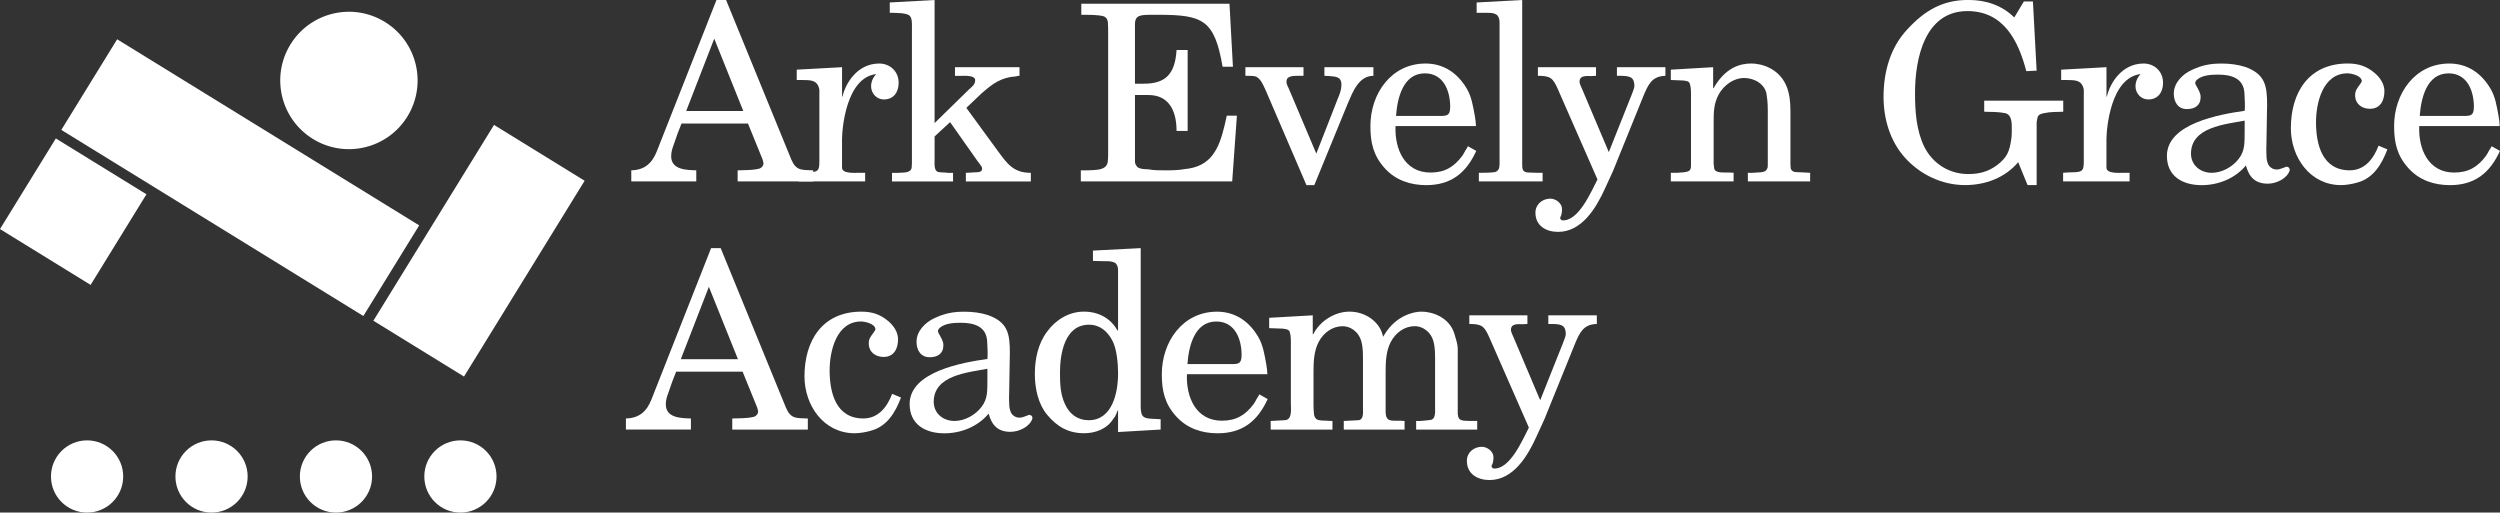
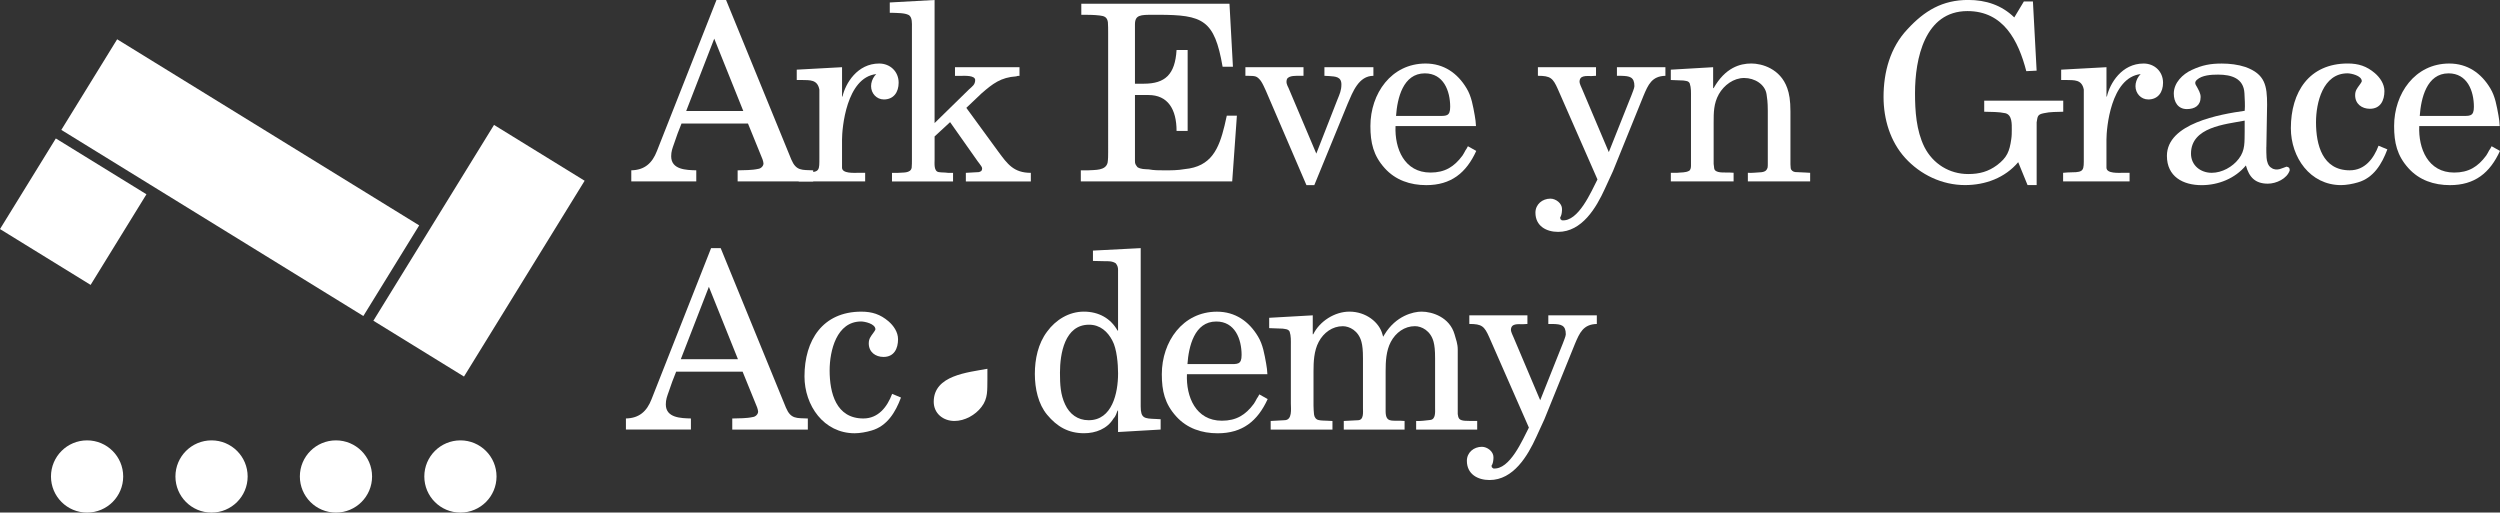
<svg xmlns="http://www.w3.org/2000/svg" id="Layer_1" data-name="Layer 1" viewBox="0 0 992.13 203.41">
  <rect x="0" y="0" width="992.13" height="203.41" fill="#333333" stroke="none" />
  <defs>
    <style>
      .cls-1 {
        fill: #fff;
      }
    </style>
  </defs>
  <g>
    <path class="cls-1" d="M284.33,0h3.81l25.89,63.3c1.95,4.59,4.2,4.1,8.69,4.3v4.4h-29.99v-4.4c2.74-.1,5.57,0,8.21-.59,.98-.1,2.05-1.07,2.05-2.15,0-.39-.2-1.07-.39-1.66l-5.76-14.17h-26.38c-1.07,2.64-2.05,5.18-2.93,7.91-.68,1.95-1.17,3.13-1.17,5.08,0,5.37,6.06,5.47,9.96,5.57v4.4h-25.79v-4.4c5.28-.1,8.3-2.83,10.16-7.62L284.33,0Zm10.65,44.06l-11.53-28.72-11.14,28.72h22.66Z" />
    <path class="cls-1" d="M334.15,38.3h.2c1.17-5.18,5.86-13.09,14.56-13.09,4.3,0,7.72,3.13,7.72,7.62,0,3.71-1.95,6.64-5.86,6.64-2.93,0-5.08-2.44-5.08-5.28,0-1.37,.49-2.83,1.37-4.01,.2-.29,.49-.49,.68-.78-11.92,1.37-13.58,21.59-13.58,25.99v11.14c0,2.44,4.88,2.05,6.64,2.05h2.54v3.42h-26.38v-3.42c1.17-.1,2.34-.2,3.52-.2,4.88,0,4.69-.98,4.69-5.76v-27.06c-.78-4.1-3.81-3.71-7.03-3.81h-1.95v-4.1l17.98-.98v11.63Z" />
    <path class="cls-1" d="M370.88,48.85l13.68-13.38c1.27-1.17,2.44-1.86,2.44-3.71,0-1.95-4.4-1.66-5.47-1.66h-2.54v-3.42h25.6v3.42c-.39,0-.88,0-1.27,.2-6.15,.39-9.38,2.93-13.77,6.74l-6.06,5.76,12.7,17.39c3.61,4.88,6.06,8.4,12.9,8.4v3.42h-25.79v-3.42c1.76-.1,3.42-.2,5.18-.29,.29-.1,.59-.2,.88-.39,.59-.59,.49-1.47,0-2.05-.39-.68-.98-1.27-1.37-1.86l-10.94-15.53-6.15,5.67v9.18c0,1.47-.39,4.69,1.66,4.98,1.17,.2,2.44,.1,3.61,.29h2.05v3.42h-24.23v-3.42h2.44c1.66-.2,4.98,.29,5.37-2.05,.1-1.07,.1-2.15,.1-3.22V10.84c0-1.47,.2-4.01-1.27-4.88-1.66-.88-4.59-.78-6.45-.88h-1.07V.98l17.78-.98V48.85Z" />
    <path class="cls-1" d="M429.11,1.47h58.81l1.37,25.01h-4.1c-3.22-18.66-7.82-20.61-25.6-20.61h-1.95c-4.98,0-7.23,0-7.23,3.81v23.54h3.52c8.5,0,12.41-3.71,12.99-13.38h4.4V51.97h-4.4c0-8.69-3.52-14.26-11.14-14.26h-5.37v26.18c0,1.17,.2,1.37,.98,2.44,1.37,.88,2.93,.78,4.49,.88,2.05,.39,4.1,.39,6.25,.39,2.64,0,5.28,0,8.01-.49,10.55-.98,13.58-8.01,15.83-17.29,.29-1.17,.49-2.34,.88-3.91h4.01l-1.86,26.08h-60.08v-4.4h2.93c2.64-.2,7.03,.2,7.72-3.13,.2-1.37,.2-2.83,.2-4.2V12.99c0-1.37,0-2.83-.1-4.2-.29-1.95-1.37-2.44-3.22-2.64-2.44-.29-4.88-.29-7.33-.29V1.47Z" />
    <path class="cls-1" d="M518.46,73.46l-16.12-37.51c-.59-1.27-1.17-2.64-1.95-3.81-1.66-2.15-2.34-1.95-4.98-2.05h-1.17v-3.42h23.06v3.42h-1.37c-1.37,0-4.4-.2-5.18,1.27-.49,1.37,0,2.34,.59,3.52l11.04,26.08,8.4-21.49c.88-2.15,1.56-3.61,1.56-5.96,0-3.13-2.44-3.13-4.79-3.32l-1.95-.1v-3.42h19.44v3.42c-5.86,0-8.21,6.45-10.16,10.94l-13.29,32.43h-3.13Z" />
    <path class="cls-1" d="M553.82,50.02c-.39,8.99,3.52,18.46,13.87,18.46,5.67,0,9.38-2.25,12.7-6.74,.39-.68,.88-1.37,1.17-2.05,.39-.49,.68-1.07,.98-1.66l3.32,1.86c-4.01,8.79-10.06,13.58-19.83,13.58-6.35,0-12.21-1.95-16.51-6.74-4.49-4.98-5.67-10.06-5.67-16.71,0-12.9,8.3-24.81,21.88-24.81,7.23,0,12.7,3.81,16.31,9.87,1.95,3.22,2.54,7.03,3.22,10.75,.29,1.37,.39,2.74,.49,4.2h-31.95Zm16.61-4.01c3.42,0,5.08,.29,5.08-3.61,0-6.35-2.64-13.29-10.06-13.29-8.69,0-10.94,9.96-11.43,16.9h16.41Z" />
-     <path class="cls-1" d="M586.02,.98l18.07-.98V65.26c0,.78,0,1.66,.39,2.34,.2,.39,.88,.68,1.27,.78,1.47,.2,3.03,.1,4.49,.2h1.95v3.42h-25.3v-3.42c2.15,0,4.3,0,6.45-.29,.78-.29,1.17-.68,1.56-1.47,.29-1.37,.2-2.83,.2-4.2V9.18c0-1.27-.1-2.05-.88-3.13-1.56-1.27-3.81-.88-5.67-.98h-2.54V.98Z" />
    <path class="cls-1" d="M619.21,86.16c-.1,.29,0,.59,.1,.88,.2,.1,.39,.2,.49,.39,6.64,.68,11.72-11.53,14.16-16.22l-15.73-35.85c-1.95-4.4-2.93-5.28-7.91-5.28v-3.42h23.06v3.42l-1.76,.1c-2.15,0-4.78-.39-4.78,2.34,0,.59,.78,2.34,1.07,2.93l10.55,24.91,8.01-20.12,.98-2.44c.3-.88,1.17-2.83,1.17-3.61,0-3.71-1.95-4.01-5.18-4.1h-1.76v-3.42h19.24v3.42c-5.37,.1-6.84,3.52-8.69,7.91l-12.11,29.89-3.23,7.03c-3.42,7.52-9.08,17.1-18.56,17.1-4.69,0-8.99-2.34-8.99-7.62,0-3.32,2.74-5.57,5.96-5.57,2.15,0,4.59,1.86,4.59,4.1,0,.98-.1,2.05-.49,2.93l-.2,.29Z" />
    <path class="cls-1" d="M663.06,68.58h2.44c1.56-.2,3.42,0,4.79-.78,.59-.29,.78-1.27,.78-1.95v-27.26c0-1.86,.1-3.71-.49-5.47-.49-1.07-1.56-.98-2.54-1.17l-4.98-.2v-4.1l16.8-.98v8.3h.2c4.59-8.11,10.45-9.77,14.95-9.77,4.2,0,11.53,2.05,14.26,9.77,.78,2.15,1.27,4.88,1.27,9.28v21c0,.49,.1,.98,.1,1.47,.1,.88,.98,1.47,1.76,1.56,1.37,.1,2.74,.1,4.2,.2l1.76,.1v3.42h-24.72v-3.42c1.66,.1,3.22-.1,4.88-.2,.68,0,1.86-.2,2.34-.78,.29-.2,.39-.68,.59-.98,.1-.49,.1-.98,.1-1.47v-21.2c0-3.52-.29-5.18-.49-6.55-.59-3.91-4.69-6.45-8.89-6.45s-8.01,2.83-10.06,6.45c-2.05,3.71-2.05,7.23-2.05,11.33v16.31c.1,.49,.1,1.07,.2,1.66,.2,2.25,4.3,1.66,5.86,1.76l1.86,.1v3.42h-24.91v-3.42Z" />
    <path class="cls-1" d="M803.16,.59h3.61l1.47,27.45-4.1,.2c-3.13-12.02-8.99-23.84-23.35-23.84-17,0-20.81,18.95-20.81,32.53,0,7.13,.49,14.85,3.71,21.39,3.42,6.74,9.96,10.75,17.39,10.75,4.49,0,8.01-.98,11.43-3.52,4.01-3.03,4.98-5.47,5.67-10.36,.2-1.27,.2-2.64,.2-3.71,0-2.15,.2-5.86-2.54-6.55-2.74-.59-5.57-.49-8.4-.59v-4.4h31.36v4.4c-2.54,.1-5.18,0-7.72,.59-2.54,.49-2.44,1.27-2.83,3.61v24.91h-3.61l-3.71-9.09c-5.28,6.25-13.09,9.09-21.1,9.09-9.09,0-17.68-4.1-23.74-10.75-5.96-6.55-8.6-15.44-8.6-24.23,0-9.87,2.64-19.64,9.48-26.86,6.74-7.33,13.87-11.63,24.13-11.63,6.94,0,13.29,2.05,18.27,6.94l3.81-6.35Z" />
    <path class="cls-1" d="M835.93,38.3h.2c1.17-5.18,5.86-13.09,14.56-13.09,4.3,0,7.72,3.13,7.72,7.62,0,3.71-1.95,6.64-5.86,6.64-2.93,0-5.08-2.44-5.08-5.28,0-1.37,.49-2.83,1.37-4.01,.2-.29,.49-.49,.69-.78-11.92,1.37-13.58,21.59-13.58,25.99v11.14c0,2.44,4.88,2.05,6.64,2.05h2.54v3.42h-26.38v-3.42c1.17-.1,2.34-.2,3.52-.2,4.88,0,4.69-.98,4.69-5.76v-27.06c-.78-4.1-3.81-3.71-7.03-3.81h-1.95v-4.1l17.98-.98v11.63Z" />
    <path class="cls-1" d="M899.39,58.42c0,1.37,0,2.74,.1,4.2,.1,1.37,.59,3.32,1.95,4.01,.88,.68,2.15,.78,3.23,.49,.98-.29,1.85-.68,2.74-.98,.98,.2,1.27,.49,1.27,1.47-1.07,3.32-5.37,5.28-8.69,5.28-4.98,0-7.42-2.54-8.7-7.23-4.3,5.18-10.94,7.82-17.58,7.82-7.42,0-13.77-3.42-13.77-11.63,0-12.9,21.2-16.51,30.87-17.88,.2-2.25,0-4.59-.1-6.94-.29-5.96-5.18-7.42-10.45-7.42-2.74,0-6.35,.2-8.4,2.05-1.08,.98-.69,1.76,0,2.83,.59,1.17,1.46,2.44,1.46,4.01,0,3.42-2.34,4.79-5.47,4.79-3.52,0-5.18-2.83-5.18-6.15,0-4.3,3.52-7.72,7.13-9.38,4.2-1.95,7.42-2.54,11.92-2.54,3.13,0,6.45,.39,9.38,1.37,7.82,2.83,8.6,7.42,8.6,14.95l-.29,16.9Zm-29.89,2.54c0,4.69,3.81,7.62,8.21,7.62,4.1,0,8.3-2.34,10.75-5.57,2.64-3.42,2.24-6.74,2.34-10.84v-4.3c-7.72,1.47-21.3,2.54-21.3,13.09Z" />
    <path class="cls-1" d="M947.42,59.3c-2.15,5.76-5.47,11.33-11.72,13.09-1.95,.59-4.59,1.07-6.64,1.07-12.31,0-19.93-11.04-19.93-22.57,0-14.36,7.23-25.69,22.57-25.69,4.3,0,7.52,1.07,10.75,3.81,2.05,1.76,3.81,4.3,3.81,7.13,0,3.71-1.56,7.03-5.76,7.03-3.23,0-5.86-1.95-5.86-5.37,0-1.86,.78-2.74,1.76-4.1,.2-.2,.88-1.27,.88-1.47,0-2.25-4.3-3.13-5.67-3.13-9.77,0-12.5,11.63-12.5,19.44,0,8.89,2.54,19.05,13.39,19.05,5.96,0,9.47-4.59,11.43-9.77l3.52,1.47Z" />
    <path class="cls-1" d="M960.08,50.02c-.39,8.99,3.52,18.46,13.87,18.46,5.67,0,9.38-2.25,12.7-6.74,.39-.68,.88-1.37,1.17-2.05,.39-.49,.68-1.07,.98-1.66l3.32,1.86c-4.01,8.79-10.06,13.58-19.83,13.58-6.35,0-12.21-1.95-16.51-6.74-4.49-4.98-5.67-10.06-5.67-16.71,0-12.9,8.3-24.81,21.88-24.81,7.23,0,12.7,3.81,16.31,9.87,1.95,3.22,2.54,7.03,3.23,10.75,.29,1.37,.39,2.74,.49,4.2h-31.94Zm16.61-4.01c3.42,0,5.08,.29,5.08-3.61,0-6.35-2.64-13.29-10.06-13.29-8.69,0-10.94,9.96-11.43,16.9h16.41Z" />
  </g>
  <g>
    <path class="cls-1" d="M282.2,98.48h3.81l25.89,63.3c1.95,4.59,4.2,4.1,8.69,4.3v4.4h-29.99v-4.4c2.74-.1,5.57,0,8.21-.59,.98-.1,2.05-1.07,2.05-2.15,0-.39-.2-1.07-.39-1.66l-5.76-14.17h-26.38c-1.07,2.64-2.05,5.18-2.93,7.91-.68,1.95-1.17,3.13-1.17,5.08,0,5.37,6.06,5.47,9.96,5.57v4.4h-25.79v-4.4c5.28-.1,8.3-2.83,10.16-7.62l23.64-59.98Zm10.65,44.06l-11.53-28.72-11.14,28.72h22.66Z" />
    <path class="cls-1" d="M357.55,157.78c-2.15,5.76-5.47,11.33-11.72,13.09-1.95,.59-4.59,1.07-6.64,1.07-12.31,0-19.93-11.04-19.93-22.57,0-14.36,7.23-25.69,22.57-25.69,4.3,0,7.52,1.07,10.75,3.81,2.05,1.76,3.81,4.3,3.81,7.13,0,3.71-1.56,7.03-5.76,7.03-3.22,0-5.86-1.95-5.86-5.37,0-1.86,.78-2.74,1.76-4.1,.2-.2,.88-1.27,.88-1.47,0-2.25-4.3-3.13-5.67-3.13-9.77,0-12.5,11.63-12.5,19.44,0,8.89,2.54,19.05,13.38,19.05,5.96,0,9.48-4.59,11.43-9.77l3.52,1.47Z" />
-     <path class="cls-1" d="M400.44,156.9c0,1.37,0,2.74,.1,4.2,.1,1.37,.59,3.32,1.95,4.01,.88,.68,2.15,.78,3.22,.49,.98-.29,1.86-.68,2.74-.98,.98,.2,1.27,.49,1.27,1.47-1.07,3.32-5.37,5.28-8.69,5.28-4.98,0-7.42-2.54-8.69-7.23-4.3,5.18-10.94,7.82-17.58,7.82-7.42,0-13.77-3.42-13.77-11.63,0-12.9,21.2-16.51,30.87-17.88,.2-2.25,0-4.59-.1-6.94-.29-5.96-5.18-7.42-10.45-7.42-2.74,0-6.35,.2-8.4,2.05-1.07,.98-.68,1.76,0,2.83,.59,1.17,1.47,2.44,1.47,4.01,0,3.42-2.34,4.79-5.47,4.79-3.52,0-5.18-2.83-5.18-6.15,0-4.3,3.52-7.72,7.13-9.38,4.2-1.95,7.42-2.54,11.92-2.54,3.13,0,6.45,.39,9.38,1.37,7.82,2.83,8.6,7.42,8.6,14.95l-.29,16.9Zm-29.89,2.54c0,4.69,3.81,7.62,8.21,7.62,4.1,0,8.3-2.34,10.75-5.57,2.64-3.42,2.25-6.74,2.34-10.84v-4.3c-7.72,1.47-21.3,2.54-21.3,13.09Z" />
+     <path class="cls-1" d="M400.44,156.9l-.29,16.9Zm-29.89,2.54c0,4.69,3.81,7.62,8.21,7.62,4.1,0,8.3-2.34,10.75-5.57,2.64-3.42,2.25-6.74,2.34-10.84v-4.3c-7.72,1.47-21.3,2.54-21.3,13.09Z" />
    <path class="cls-1" d="M443.71,107.46c0-1.27-.1-1.86-.88-2.93-1.37-.98-3.13-.88-4.69-.88-1.47,0-2.93-.1-4.4-.1v-4.1l18.95-.98v62.82c0,4.79,1.47,4.79,5.96,4.98l1.95,.1v4.1l-16.9,.98v-8.5h-.2c-.39,1.07-.78,2.34-1.66,3.22-2.44,4.01-7.03,5.76-11.63,5.76-6.25,0-10.75-2.64-14.65-7.33-3.52-4.2-4.88-10.36-4.88-16.22s1.27-12.02,4.88-16.8c3.42-4.69,8.69-7.91,14.56-7.91s10.65,2.64,13.38,7.52h.2v-23.74Zm-11.63,59.3c9.28,0,11.63-10.75,11.63-18.56,0-3.71-.49-9.77-2.25-12.99-1.86-3.61-4.88-6.35-9.28-6.35-9.67,0-11.53,11.53-11.53,19.05,0,4.69,.2,8.69,2.05,12.6,1.76,3.81,4.98,6.25,9.28,6.25h.1Z" />
    <path class="cls-1" d="M471.04,148.5c-.39,8.99,3.52,18.46,13.87,18.46,5.67,0,9.38-2.25,12.7-6.74,.39-.68,.88-1.37,1.17-2.05,.39-.49,.68-1.07,.98-1.66l3.32,1.86c-4.01,8.79-10.06,13.58-19.83,13.58-6.35,0-12.21-1.95-16.51-6.74-4.49-4.98-5.67-10.06-5.67-16.71,0-12.9,8.3-24.81,21.88-24.81,7.23,0,12.7,3.81,16.31,9.87,1.95,3.22,2.54,7.03,3.22,10.75,.29,1.37,.39,2.74,.49,4.2h-31.95Zm16.61-4.01c3.42,0,5.08,.29,5.08-3.61,0-6.35-2.64-13.29-10.06-13.29-8.69,0-10.94,9.96-11.43,16.9h16.41Z" />
    <path class="cls-1" d="M504.27,167.06l1.86-.1c1.17-.1,2.44-.1,3.61-.2,3.22,0,2.54-4.59,2.54-6.64v-23.06c0-1.86,.1-3.71-.49-5.47-.59-1.07-1.76-.98-2.74-1.17l-5.37-.2v-4.1l17.29-.98v7.52h.2c2.54-5.18,8.5-8.99,14.36-8.99,6.55,0,11.82,4.2,13.09,8.99l.29,.98,.59-.98c4.49-7.33,11.33-8.99,14.65-8.99,4.3,0,11.14,2.25,13.09,8.99,.59,2.05,1.27,3.81,1.27,6.06v25.6c.1,.68,.2,1.37,.59,1.86,.88,1.07,3.52,.78,4.79,.88h2.34v3.42h-24.23v-3.42c1.86,.1,3.71-.2,5.57-.39,2.25-.2,1.95-3.22,1.95-4.79v-19.64c0-3.32-.2-4.98-.59-6.55-1.17-4.49-4.79-6.25-7.42-6.25-4.1,0-7.62,2.54-9.57,6.25-1.86,3.52-2.05,7.82-2.05,11.63v16.12c.1,4.2,2.34,3.42,5.76,3.52l1.76,.1v3.42h-24.13v-3.42c1.86-.1,3.71-.2,5.57-.29,2.44,0,2.05-3.13,2.05-4.79v-19.73c0-3.32-.2-4.98-.59-6.55-1.17-4.49-4.79-6.25-7.42-6.25-4.1,0-7.62,2.54-9.57,6.25-1.86,3.52-2.05,7.82-2.05,11.63v13.68c0,1.17,.1,2.25,.2,3.42,.1,1.07,.78,2.05,1.76,2.25,1.17,.29,2.44,.2,3.61,.29l1.95,.1v3.42h-24.52v-3.42Z" />
    <path class="cls-1" d="M591.98,184.64c-.1,.29,0,.59,.1,.88,.2,.1,.39,.2,.49,.39,6.64,.68,11.72-11.53,14.17-16.22l-15.73-35.85c-1.95-4.4-2.93-5.28-7.91-5.28v-3.42h23.06v3.42l-1.76,.1c-2.15,0-4.79-.39-4.79,2.34,0,.59,.78,2.34,1.07,2.93l10.55,24.91,8.01-20.12,.98-2.44c.29-.88,1.17-2.83,1.17-3.61,0-3.71-1.95-4.01-5.18-4.1h-1.76v-3.42h19.25v3.42c-5.37,.1-6.84,3.52-8.69,7.91l-12.11,29.89-3.22,7.03c-3.42,7.52-9.09,17.1-18.56,17.1-4.69,0-8.99-2.34-8.99-7.62,0-3.32,2.74-5.57,5.96-5.57,2.15,0,4.59,1.86,4.59,4.1,0,.98-.1,2.05-.49,2.93l-.2,.29Z" />
  </g>
  <g>
    <path class="cls-1" d="M34.56,174.76c-7.91,0-14.33,6.41-14.33,14.33s6.41,14.33,14.33,14.33,14.33-6.42,14.33-14.33-6.41-14.33-14.33-14.33" />
    <path class="cls-1" d="M83.95,174.76c-7.91,0-14.33,6.41-14.33,14.33s6.41,14.33,14.33,14.33,14.33-6.42,14.33-14.33-6.41-14.33-14.33-14.33" />
    <path class="cls-1" d="M133.33,174.76c-7.91,0-14.33,6.41-14.33,14.33s6.41,14.33,14.33,14.33,14.33-6.42,14.33-14.33-6.41-14.33-14.33-14.33" />
    <path class="cls-1" d="M182.72,174.76c-7.91,0-14.33,6.41-14.33,14.33s6.41,14.33,14.33,14.33,14.33-6.42,14.33-14.33-6.41-14.33-14.33-14.33" />
  </g>
  <g>
    <rect class="cls-1" x="74.23" y=".11" width="42.24" height="140.79" transform="translate(-14.7 114.69) rotate(-58.36)" />
    <rect class="cls-1" x="144.45" y="78.38" width="91.27" height="42.24" transform="translate(5.67 209.14) rotate(-58.36)" />
    <rect class="cls-1" x="7.94" y="62.88" width="42.24" height="42.24" transform="translate(-57.7 64.68) rotate(-58.36)" />
-     <path class="cls-1" d="M124.18,55.14c12.82,7.9,29.61,3.91,37.5-8.91,7.89-12.82,3.91-29.61-8.91-37.51-12.82-7.9-29.61-3.91-37.5,8.91-7.9,12.82-3.91,29.61,8.91,37.51Z" />
  </g>
</svg>